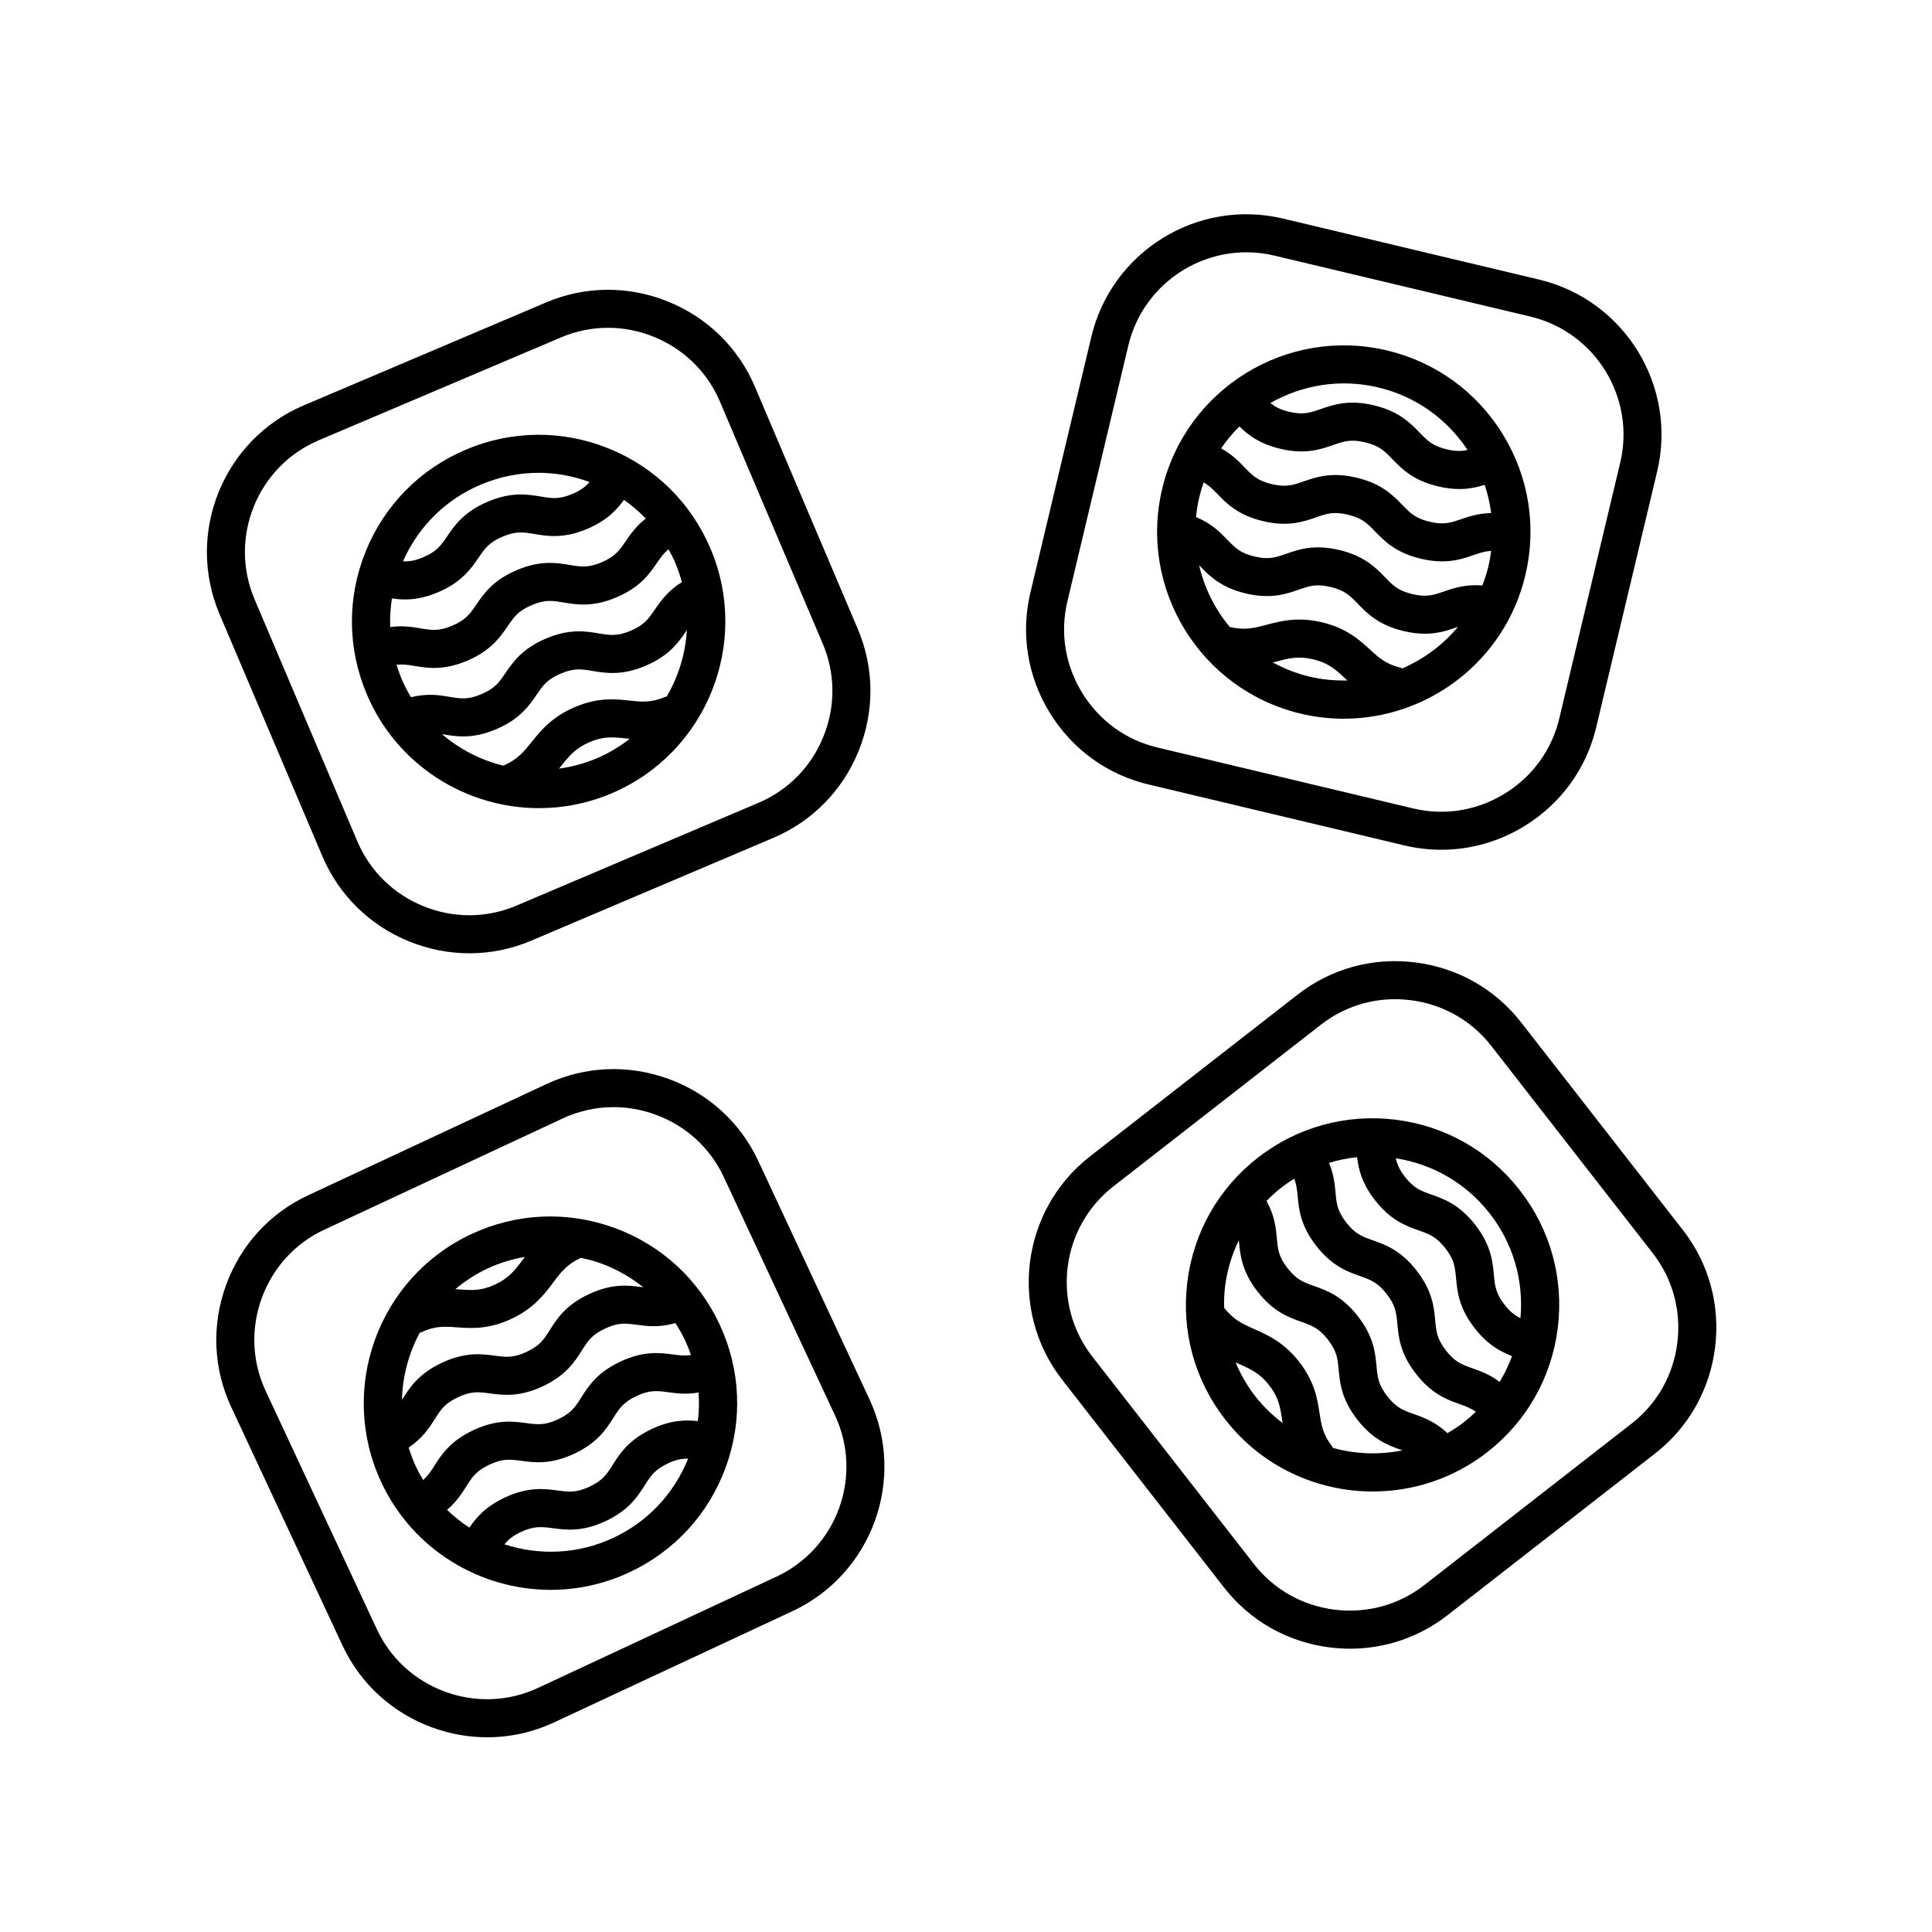
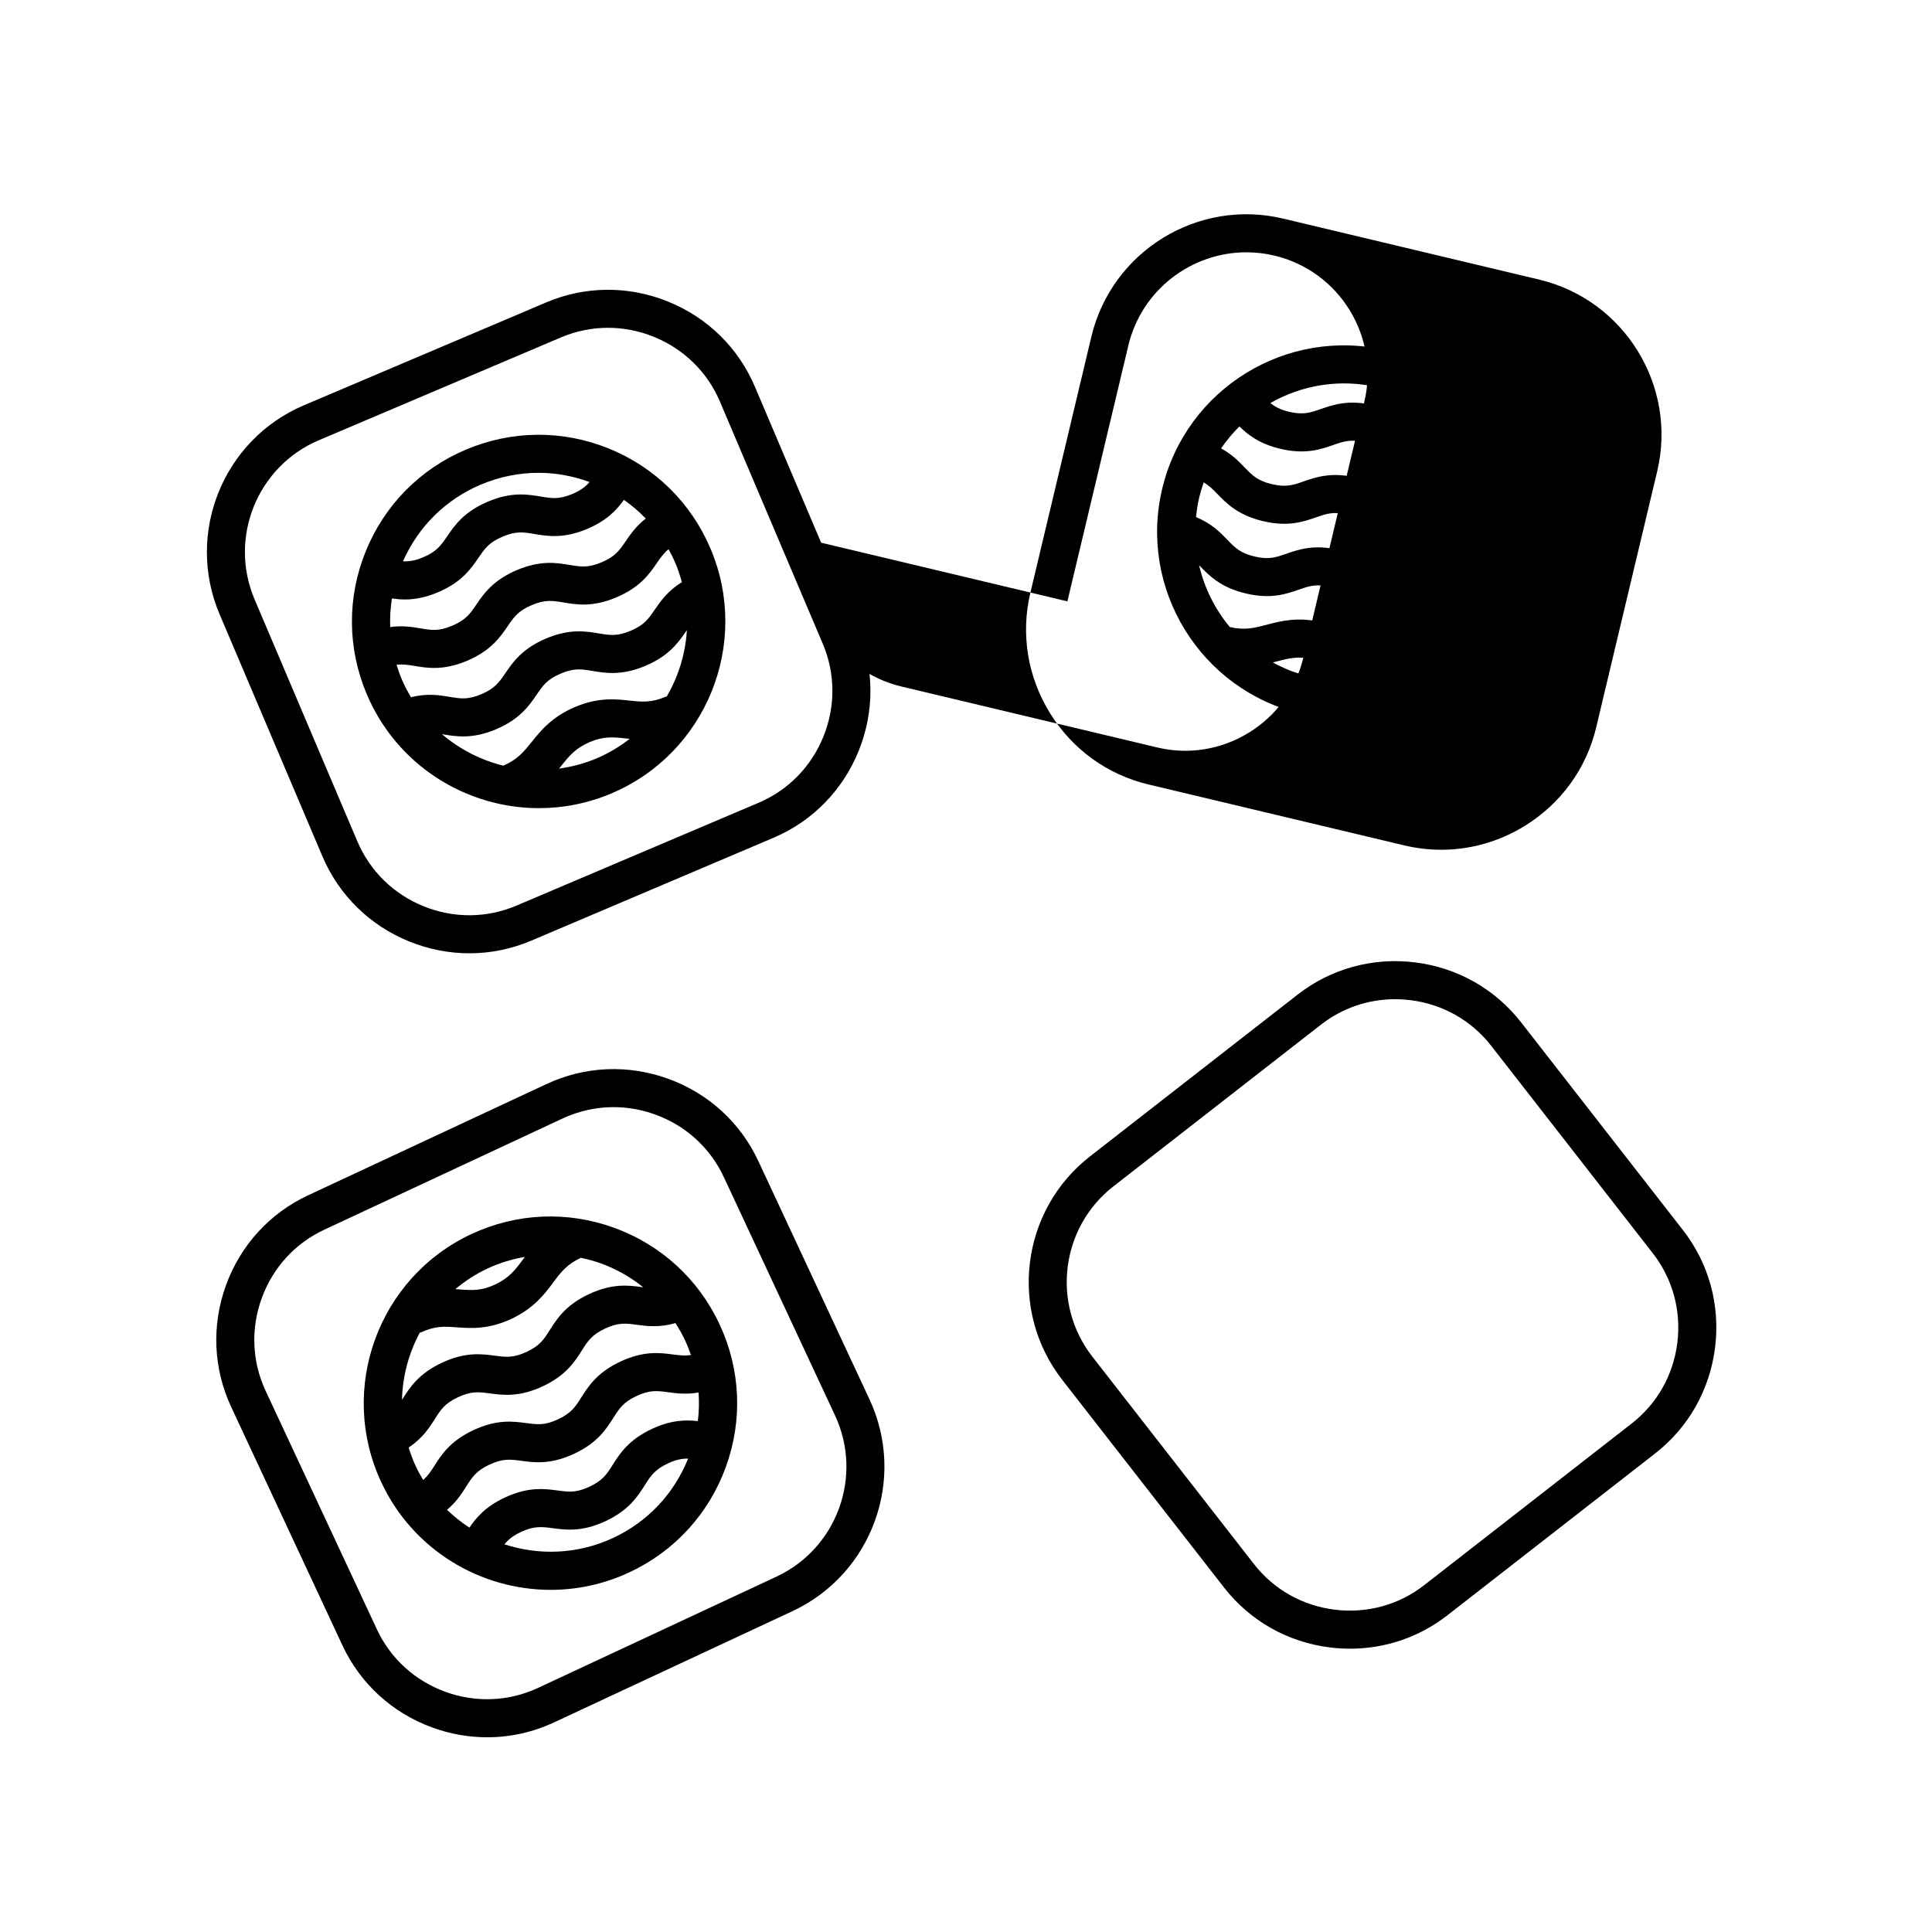
<svg xmlns="http://www.w3.org/2000/svg" fill="#000000" width="800px" height="800px" version="1.1" viewBox="144 144 512 512">
  <g>
    <path d="m229.44 370.92c4.394 10.344 12.586 18.367 23.07 22.605 5.144 2.074 10.516 3.109 15.879 3.109 5.578 0 11.141-1.117 16.414-3.356l64.16-27.25c10.344-4.394 18.367-12.586 22.602-23.062 4.231-10.484 4.144-21.949-0.246-32.293l-27.25-64.164c-4.394-10.344-12.586-18.367-23.062-22.602-10.488-4.238-21.957-4.144-32.293 0.246l-64.172 27.25c-21.422 9.098-31.453 33.93-22.355 55.359zm-0.957-110.25 64.172-27.25c4.004-1.699 8.23-2.551 12.473-2.551 4.09 0 8.188 0.789 12.105 2.371 7.984 3.231 14.223 9.336 17.562 17.195l27.25 64.164c3.34 7.871 3.406 16.594 0.176 24.586-3.223 7.984-9.332 14.223-17.199 17.559l-64.164 27.258c-7.863 3.336-16.594 3.402-24.582 0.176-7.984-3.231-14.227-9.34-17.566-17.199l-27.25-64.16c-6.922-16.316 0.715-35.223 17.023-42.148z" />
    <path d="m286.83 358.17c6.438 0 12.977-1.266 19.266-3.93v-0.004c25.105-10.66 36.855-39.762 26.191-64.859-5.164-12.16-14.758-21.59-27.008-26.535-12.254-4.949-25.695-4.82-37.855 0.332-12.16 5.164-21.59 14.758-26.535 27.008-4.949 12.254-4.828 25.699 0.336 37.855 7.992 18.824 26.34 30.133 45.605 30.133zm34.336-68.625c0.676 1.215 1.301 2.469 1.848 3.762 0.695 1.633 1.223 3.293 1.688 4.961-3.762 2.348-5.637 5.043-7.188 7.309-1.672 2.438-2.777 4.051-6.367 5.578-3.598 1.523-5.527 1.195-8.434 0.711-3.445-0.578-7.75-1.316-14.051 1.367-6.301 2.68-8.762 6.273-10.734 9.164-1.668 2.434-2.766 4.051-6.359 5.566-3.582 1.523-5.508 1.195-8.418 0.707-2.699-0.453-5.941-0.977-10.238 0.098-0.883-1.492-1.707-3.023-2.398-4.66-0.551-1.293-1.02-2.613-1.426-3.945 1.566-0.168 2.961 0.016 4.676 0.301 3.449 0.578 7.742 1.309 14.043-1.359 6.301-2.68 8.762-6.273 10.734-9.164 1.668-2.434 2.769-4.051 6.359-5.57 3.598-1.531 5.523-1.199 8.434-0.711 3.449 0.578 7.742 1.316 14.051-1.367 6.309-2.68 8.77-6.273 10.746-9.164 0.973-1.434 1.812-2.566 3.035-3.582zm-0.492 39.062c-0.133 0.047-0.266 0.023-0.395 0.082-3.738 1.582-6.258 1.316-9.453 0.969-3.703-0.398-8.312-0.902-14.473 1.719-6.117 2.602-9.078 6.289-11.461 9.254-2.098 2.609-3.758 4.672-7.516 6.277-5.969-1.473-11.547-4.324-16.258-8.352 0.117 0.02 0.211 0.031 0.332 0.051 3.445 0.578 7.742 1.316 14.043-1.359 6.301-2.68 8.762-6.273 10.734-9.164 1.668-2.434 2.766-4.051 6.359-5.566 3.586-1.531 5.516-1.199 8.434-0.711 3.461 0.578 7.754 1.305 14.055-1.367 6.309-2.676 8.766-6.273 10.746-9.164 0.074-0.105 0.137-0.191 0.207-0.297-0.367 6.238-2.219 12.277-5.356 17.629zm-18.52 16.352c-3.273 1.391-6.641 2.262-10.004 2.727 0.203-0.246 0.406-0.504 0.598-0.742 2.102-2.621 3.762-4.684 7.547-6.293 3.742-1.582 6.262-1.309 9.453-0.969 0.363 0.039 0.742 0.074 1.117 0.117-2.617 2.039-5.512 3.805-8.711 5.16zm12.984-63.539c-2.57 2.012-4.062 4.16-5.332 6.019-1.672 2.438-2.769 4.051-6.367 5.57-3.598 1.531-5.527 1.195-8.434 0.711-3.457-0.578-7.75-1.309-14.055 1.371-6.301 2.676-8.762 6.266-10.734 9.152-1.668 2.438-2.769 4.055-6.363 5.57-3.582 1.527-5.508 1.195-8.414 0.707-2.215-0.371-4.797-0.797-8.027-0.348-0.098-2.535 0.055-5.066 0.457-7.582 1.062 0.152 2.176 0.277 3.43 0.277 2.449 0 5.309-0.438 8.785-1.914 6.301-2.676 8.762-6.273 10.734-9.16 1.668-2.434 2.769-4.051 6.359-5.57 3.598-1.531 5.516-1.199 8.434-0.711 3.445 0.578 7.742 1.316 14.055-1.367 5.254-2.238 7.828-5.106 9.688-7.672 2.098 1.469 4.027 3.117 5.785 4.945zm-43.777-8.969c4.953-2.102 10.172-3.152 15.391-3.152 4.555 0 9.105 0.84 13.488 2.445-1.043 1.188-2.281 2.191-4.504 3.133-3.586 1.531-5.516 1.195-8.434 0.711-3.461-0.578-7.75-1.309-14.055 1.371-6.297 2.676-8.762 6.266-10.734 9.152-1.668 2.438-2.766 4.051-6.359 5.57-2.215 0.941-3.793 1.137-5.356 1.062 4.055-9.164 11.289-16.355 20.562-20.293z" />
-     <path d="m448.35 351.89 67.812 16.152c3.25 0.777 6.531 1.152 9.793 1.152 7.715 0 15.32-2.141 22.086-6.301 9.629-5.926 16.367-15.203 18.969-26.137l16.156-67.816c5.394-22.641-8.641-45.453-31.281-50.848l-67.812-16.156c-22.641-5.41-45.457 8.645-50.848 31.285l-16.156 67.812c-2.606 10.934-0.777 22.254 5.144 31.883 5.926 9.637 15.211 16.371 26.137 18.973zm-21.48-48.523 16.156-67.812c3.512-14.746 16.727-24.691 31.27-24.691 2.457 0 4.953 0.281 7.445 0.875l67.812 16.156c17.242 4.106 27.926 21.477 23.82 38.719l-16.156 67.816c-1.98 8.309-7.113 15.375-14.449 19.887-7.336 4.508-15.957 5.91-24.262 3.926l-67.812-16.152c-8.312-1.984-15.375-7.109-19.891-14.449-4.519-7.336-5.914-15.953-3.934-24.273z" />
+     <path d="m448.35 351.89 67.812 16.152c3.25 0.777 6.531 1.152 9.793 1.152 7.715 0 15.32-2.141 22.086-6.301 9.629-5.926 16.367-15.203 18.969-26.137l16.156-67.816c5.394-22.641-8.641-45.453-31.281-50.848l-67.812-16.156c-22.641-5.41-45.457 8.645-50.848 31.285l-16.156 67.812c-2.606 10.934-0.777 22.254 5.144 31.883 5.926 9.637 15.211 16.371 26.137 18.973zm-21.48-48.523 16.156-67.812c3.512-14.746 16.727-24.691 31.27-24.691 2.457 0 4.953 0.281 7.445 0.875c17.242 4.106 27.926 21.477 23.82 38.719l-16.156 67.816c-1.98 8.309-7.113 15.375-14.449 19.887-7.336 4.508-15.957 5.91-24.262 3.926l-67.812-16.152c-8.312-1.984-15.375-7.109-19.891-14.449-4.519-7.336-5.914-15.953-3.934-24.273z" />
    <path d="m488.65 333.11c3.84 0.918 7.684 1.355 11.465 1.355 22.375 0 42.715-15.312 48.117-38.008 3.062-12.855 0.938-26.133-5.984-37.383-6.922-11.254-17.816-19.141-30.668-22.199-26.551-6.328-53.262 10.121-59.586 36.652-6.316 26.527 10.133 53.258 36.656 59.582zm2.34-9.805c-3.465-0.828-6.691-2.125-9.68-3.754 0.301-0.082 0.645-0.156 0.938-0.23 3.25-0.867 5.812-1.535 9.809-0.586 3.953 0.941 5.82 2.656 8.188 4.828 0.266 0.246 0.551 0.504 0.832 0.762-3.324 0.078-6.707-0.215-10.086-1.02zm24.609-2.168c-0.133-0.039-0.227-0.137-0.359-0.168-3.953-0.945-5.82-2.656-8.188-4.832-2.742-2.519-6.16-5.656-12.664-7.211-6.465-1.547-11.043-0.328-14.715 0.645-3.234 0.852-5.785 1.527-9.766 0.59-3.934-4.731-6.734-10.332-8.133-16.375 0.082 0.086 0.152 0.152 0.238 0.238 2.43 2.519 5.453 5.652 12.105 7.238 6.648 1.594 10.77 0.152 14.07-0.996 2.793-0.973 4.625-1.613 8.43-0.711 3.797 0.906 5.152 2.309 7.211 4.438 2.434 2.516 5.457 5.648 12.121 7.238 2.121 0.508 3.984 0.707 5.644 0.707 3.562 0 6.191-0.918 8.445-1.703 0.121-0.039 0.227-0.07 0.348-0.117-4.012 4.812-9.09 8.574-14.789 11.02zm-53.801-45.281c0.328-1.375 0.73-2.715 1.195-4.019 1.359 0.797 2.379 1.773 3.582 3.023 2.43 2.519 5.453 5.652 12.105 7.238 6.664 1.594 10.777 0.156 14.078-0.996 2.793-0.973 4.629-1.613 8.43-0.711 3.797 0.906 5.152 2.309 7.211 4.438 2.434 2.516 5.457 5.648 12.117 7.234 2.121 0.508 3.984 0.707 5.644 0.707 3.562 0 6.191-0.918 8.445-1.703 1.641-0.574 2.996-0.988 4.574-1.078-0.18 1.379-0.418 2.762-0.746 4.137-0.414 1.738-0.977 3.394-1.602 5.019-4.41-0.332-7.531 0.684-10.117 1.586-2.793 0.973-4.637 1.613-8.434 0.711-3.797-0.902-5.152-2.312-7.211-4.438-2.434-2.519-5.457-5.652-12.121-7.238-6.66-1.598-10.777-0.156-14.082 0.992-2.793 0.973-4.637 1.617-8.422 0.715-3.789-0.906-5.144-2.309-7.188-4.434-1.906-1.977-4.195-4.316-8.297-6.004 0.176-1.723 0.422-3.449 0.836-5.18zm10.66-18.844c2.258 2.211 5.266 4.594 10.793 5.91 6.664 1.598 10.777 0.156 14.078-0.996 2.793-0.973 4.637-1.605 8.43-0.711 3.797 0.906 5.152 2.309 7.211 4.438 2.434 2.516 5.457 5.648 12.121 7.238 2.121 0.508 3.984 0.707 5.644 0.707 2.684 0 4.84-0.523 6.711-1.113 0.82 2.434 1.395 4.934 1.723 7.465-3.231 0.105-5.762 0.871-7.875 1.605-2.793 0.973-4.637 1.613-8.434 0.711-3.797-0.906-5.152-2.312-7.211-4.438-2.434-2.519-5.457-5.652-12.121-7.238-6.66-1.594-10.77-0.152-14.078 0.996-2.785 0.973-4.621 1.613-8.422 0.711-3.789-0.906-5.144-2.309-7.195-4.434-1.559-1.617-3.375-3.481-6.227-5.031 1.43-2.109 3.059-4.051 4.852-5.82zm36.789-10.34c9.801 2.332 18.129 8.211 23.664 16.57-1.535 0.336-3.133 0.402-5.488-0.156-3.797-0.906-5.152-2.312-7.211-4.438-2.434-2.519-5.457-5.652-12.121-7.238-6.656-1.586-10.77-0.152-14.078 0.996-2.793 0.973-4.629 1.605-8.422 0.711-2.328-0.555-3.715-1.328-4.926-2.312 8.367-4.766 18.48-6.531 28.582-4.133z" />
    <path d="m547.12 414.95c-6.906-8.867-16.887-14.508-28.109-15.906-11.23-1.402-22.285 1.648-31.145 8.551l-54.992 42.844c-18.363 14.309-21.664 40.891-7.356 59.254l42.848 54.992c6.906 8.867 16.887 14.516 28.109 15.906 1.785 0.223 3.562 0.328 5.324 0.328 9.352 0 18.363-3.074 25.82-8.883l54.992-42.844c8.863-6.906 14.508-16.887 15.906-28.109 1.391-11.219-1.641-22.277-8.551-31.141zm41.395 84.891c-1.062 8.543-5.356 16.148-12.098 21.398l-54.992 42.844c-6.742 5.254-15.168 7.547-23.711 6.5-8.551-1.062-16.152-5.356-21.402-12.09l-42.844-54.992c-10.891-13.98-8.379-34.219 5.602-45.109l54.992-42.844c5.668-4.418 12.52-6.75 19.645-6.75 1.352 0 2.707 0.086 4.066 0.25 8.551 1.062 16.152 5.356 21.402 12.09l42.844 54.996c5.246 6.738 7.551 15.156 6.496 23.707z" />
-     <path d="m513.84 440.73c-13.098-1.605-26.07 1.949-36.496 10.066-10.422 8.121-17.059 19.816-18.688 32.926-1.629 13.121 1.945 26.078 10.066 36.496 9.742 12.504 24.336 19.043 39.074 19.043 10.625 0 21.332-3.402 30.344-10.418 10.422-8.121 17.059-19.816 18.688-32.926 1.629-13.113-1.949-26.078-10.07-36.496-8.109-10.426-19.809-17.062-32.918-18.691zm27.578 69.492c-2.606-1.965-5.066-2.852-7.188-3.602-2.785-0.988-4.629-1.637-7.031-4.719-2.398-3.078-2.578-5.023-2.852-7.969-0.324-3.481-0.73-7.824-4.938-13.227-4.207-5.402-8.316-6.852-11.617-8.02-2.785-0.984-4.625-1.633-7.023-4.715-2.394-3.062-2.57-5.008-2.84-7.945-0.207-2.242-0.465-4.848-1.727-7.848 2.418-0.746 4.906-1.25 7.438-1.508 0.379 3.144 1.234 6.891 4.734 11.387 4.207 5.402 8.316 6.852 11.617 8.02 2.785 0.984 4.625 1.633 7.023 4.711 2.402 3.078 2.578 5.027 2.856 7.969 0.324 3.488 0.73 7.824 4.938 13.23 3.516 4.508 6.949 6.258 9.906 7.391-0.891 2.387-1.98 4.676-3.297 6.844zm-64.75 3.809c-2.168-2.785-3.891-5.809-5.223-8.977 0.301 0.137 0.605 0.273 0.898 0.402 3.066 1.359 5.496 2.43 8.02 5.668 2.5 3.211 2.887 5.719 3.371 8.887 0.055 0.363 0.117 0.742 0.176 1.117-2.648-2.016-5.102-4.359-7.242-7.098zm20.57 13.688c-0.074-0.117-0.09-0.246-0.176-0.359-2.5-3.211-2.883-5.715-3.371-8.887-0.562-3.684-1.27-8.266-5.379-13.547-4.082-5.234-8.41-7.148-11.891-8.691-3.066-1.355-5.492-2.43-8.016-5.668-0.031-1.859 0.02-3.727 0.25-5.606 0.539-4.336 1.805-8.457 3.648-12.281 0.016 0.133 0.031 0.246 0.039 0.383 0.324 3.481 0.719 7.82 4.926 13.215 4.207 5.406 8.316 6.856 11.617 8.027 2.785 0.977 4.625 1.629 7.019 4.707 2.402 3.082 2.578 5.027 2.856 7.969 0.324 3.488 0.73 7.828 4.938 13.23 4.207 5.406 8.316 6.856 11.617 8.027 0.121 0.039 0.215 0.082 0.336 0.125-6.125 1.238-12.434 1.004-18.414-0.645zm34.715-6.828c-1.402 1.094-2.867 2.035-4.363 2.906-3.238-3.031-6.324-4.152-8.914-5.062-2.793-0.984-4.629-1.637-7.027-4.715-2.402-3.082-2.578-5.027-2.856-7.969-0.324-3.488-0.73-7.824-4.938-13.23-4.207-5.402-8.312-6.852-11.613-8.02-2.785-0.977-4.625-1.633-7.027-4.715-2.394-3.062-2.57-5.008-2.84-7.945-0.25-2.731-0.578-5.996-2.727-9.875 1.219-1.238 2.492-2.43 3.891-3.516 1.113-0.867 2.262-1.656 3.445-2.394 0.562 1.473 0.75 2.867 0.91 4.594 0.324 3.481 0.719 7.82 4.926 13.215 4.207 5.402 8.316 6.852 11.617 8.02 2.785 0.984 4.625 1.633 7.023 4.711 2.402 3.078 2.578 5.027 2.856 7.969 0.324 3.488 0.73 7.824 4.938 13.227 4.211 5.406 8.316 6.856 11.617 8.027 1.641 0.586 2.957 1.102 4.246 2.019-1.004 0.961-2.051 1.887-3.164 2.754zm14.98-27.559c-1.406-0.699-2.715-1.652-4.191-3.547-2.398-3.078-2.578-5.023-2.852-7.969-0.324-3.481-0.73-7.824-4.938-13.227-4.207-5.402-8.316-6.852-11.617-8.02-2.785-0.984-4.625-1.633-7.023-4.715-1.477-1.891-2.074-3.367-2.41-4.898 9.906 1.562 18.715 6.699 24.91 14.652 6.191 7.945 9.023 17.742 8.121 27.723z" />
    <path d="m344.96 451.68c-4.75-10.184-13.219-17.922-23.844-21.781s-22.082-3.375-32.266 1.375l-63.176 29.48c-10.184 4.746-17.914 13.215-21.781 23.84-3.863 10.625-3.375 22.086 1.375 32.266l29.477 63.172c4.75 10.184 13.219 17.922 23.84 21.781 4.734 1.727 9.645 2.586 14.523 2.586 6.066 0 12.102-1.324 17.738-3.953l63.172-29.477c21.094-9.844 30.25-35.016 20.41-56.113zm4.805 110.15-63.172 29.48c-7.742 3.606-16.465 3.981-24.562 1.039-8.098-2.949-14.547-8.832-18.156-16.574l-29.477-63.172c-3.613-7.742-3.981-16.465-1.039-24.562 2.941-8.09 8.828-14.547 16.57-18.156l63.172-29.477c4.289-2 8.871-3.008 13.488-3.008 3.719 0 7.457 0.656 11.074 1.969 8.098 2.941 14.547 8.828 18.156 16.57l29.477 63.172c7.5 16.059 0.531 35.227-15.531 42.719z" />
    <path d="m306.76 469.38c-12.418-4.519-25.855-3.93-37.82 1.656-24.719 11.531-35.441 41.031-23.91 65.746 8.387 17.973 26.262 28.547 44.906 28.547 6.992 0 14.098-1.492 20.844-4.641 11.969-5.582 21.055-15.496 25.574-27.918 4.516-12.418 3.926-25.855-1.664-37.824-5.602-11.973-15.512-21.055-27.93-25.566zm10.016 53.293c-6.203 2.898-8.535 6.574-10.41 9.531-1.578 2.492-2.625 4.141-6.16 5.789-3.531 1.656-5.465 1.402-8.402 1.004-3.473-0.469-7.789-1.039-13.996 1.859-5.164 2.41-7.633 5.356-9.402 7.981-2.117-1.371-4.102-2.949-5.941-4.719 2.484-2.098 3.894-4.293 5.098-6.191 1.582-2.492 2.629-4.144 6.172-5.793 3.535-1.656 5.477-1.391 8.402-1.004 3.465 0.465 7.789 1.039 13.996-1.859 6.207-2.891 8.539-6.574 10.414-9.531 1.582-2.492 2.625-4.141 6.16-5.789 3.531-1.656 5.457-1.379 8.387-0.996 2.231 0.309 4.82 0.641 8.031 0.07 0.188 2.523 0.121 5.059-0.191 7.586-3.148-0.348-6.992-0.352-12.156 2.062zm-62.617 9.848c-0.75-1.613-1.34-3.25-1.859-4.902 3.684-2.481 5.461-5.234 6.934-7.559 1.582-2.492 2.629-4.144 6.168-5.793 3.535-1.652 5.477-1.395 8.402-1.004 3.473 0.465 7.789 1.039 13.996-1.859 6.207-2.898 8.539-6.578 10.414-9.539 1.578-2.492 2.625-4.141 6.156-5.789 3.527-1.648 5.461-1.391 8.387-0.992 2.719 0.367 5.977 0.777 10.238-0.449 0.934 1.465 1.809 2.973 2.559 4.574 0.594 1.273 1.109 2.574 1.562 3.891-1.562 0.223-2.961 0.086-4.68-0.137-3.465-0.473-7.777-1.043-13.98 1.848-6.207 2.891-8.539 6.574-10.414 9.531-1.582 2.492-2.625 4.141-6.16 5.789-3.535 1.656-5.477 1.395-8.402 1.004-3.473-0.469-7.789-1.043-13.996 1.859-6.207 2.898-8.543 6.578-10.418 9.539-0.934 1.473-1.738 2.629-2.918 3.688-0.723-1.188-1.391-2.418-1.988-3.699zm60.316-47.379c-0.133-0.016-0.246-0.023-0.383-0.047-3.465-0.469-7.777-1.047-13.98 1.848-6.207 2.898-8.535 6.578-10.41 9.531-1.582 2.5-2.625 4.144-6.16 5.793-3.531 1.648-5.461 1.387-8.402 1.004-3.465-0.465-7.785-1.039-13.996 1.859-6.207 2.898-8.539 6.574-10.414 9.531-0.07 0.109-0.133 0.195-0.203 0.301 0.152-6.254 1.793-12.352 4.734-17.816 0.133-0.047 0.266-0.031 0.395-0.086 3.68-1.723 6.203-1.547 9.41-1.305 3.715 0.266 8.344 0.605 14.402-2.215 6.016-2.812 8.852-6.606 11.129-9.648 2.004-2.691 3.594-4.816 7.32-6.555 0.004 0 0.004-0.004 0.012-0.004 1.812 0.383 3.617 0.863 5.391 1.508 4.102 1.496 7.84 3.648 11.156 6.301zm-41.277-4.977c3.195-1.492 6.523-2.481 9.906-3.074-0.195 0.258-0.395 0.52-0.578 0.77-2.004 2.684-3.594 4.812-7.316 6.551-3.68 1.719-6.207 1.543-9.41 1.301-0.363-0.023-0.746-0.051-1.129-0.074 2.547-2.133 5.379-4 8.527-5.473zm33.312 71.391c-9.402 4.387-19.66 4.691-28.828 1.703 0.996-1.215 2.203-2.258 4.383-3.273 3.535-1.641 5.465-1.379 8.402-1.004 3.477 0.469 7.793 1.039 13.996-1.859 6.207-2.891 8.539-6.574 10.414-9.531 1.582-2.492 2.625-4.141 6.16-5.789 2.176-1.023 3.75-1.273 5.32-1.254-3.738 9.305-10.719 16.75-19.848 21.008z" />
  </g>
</svg>